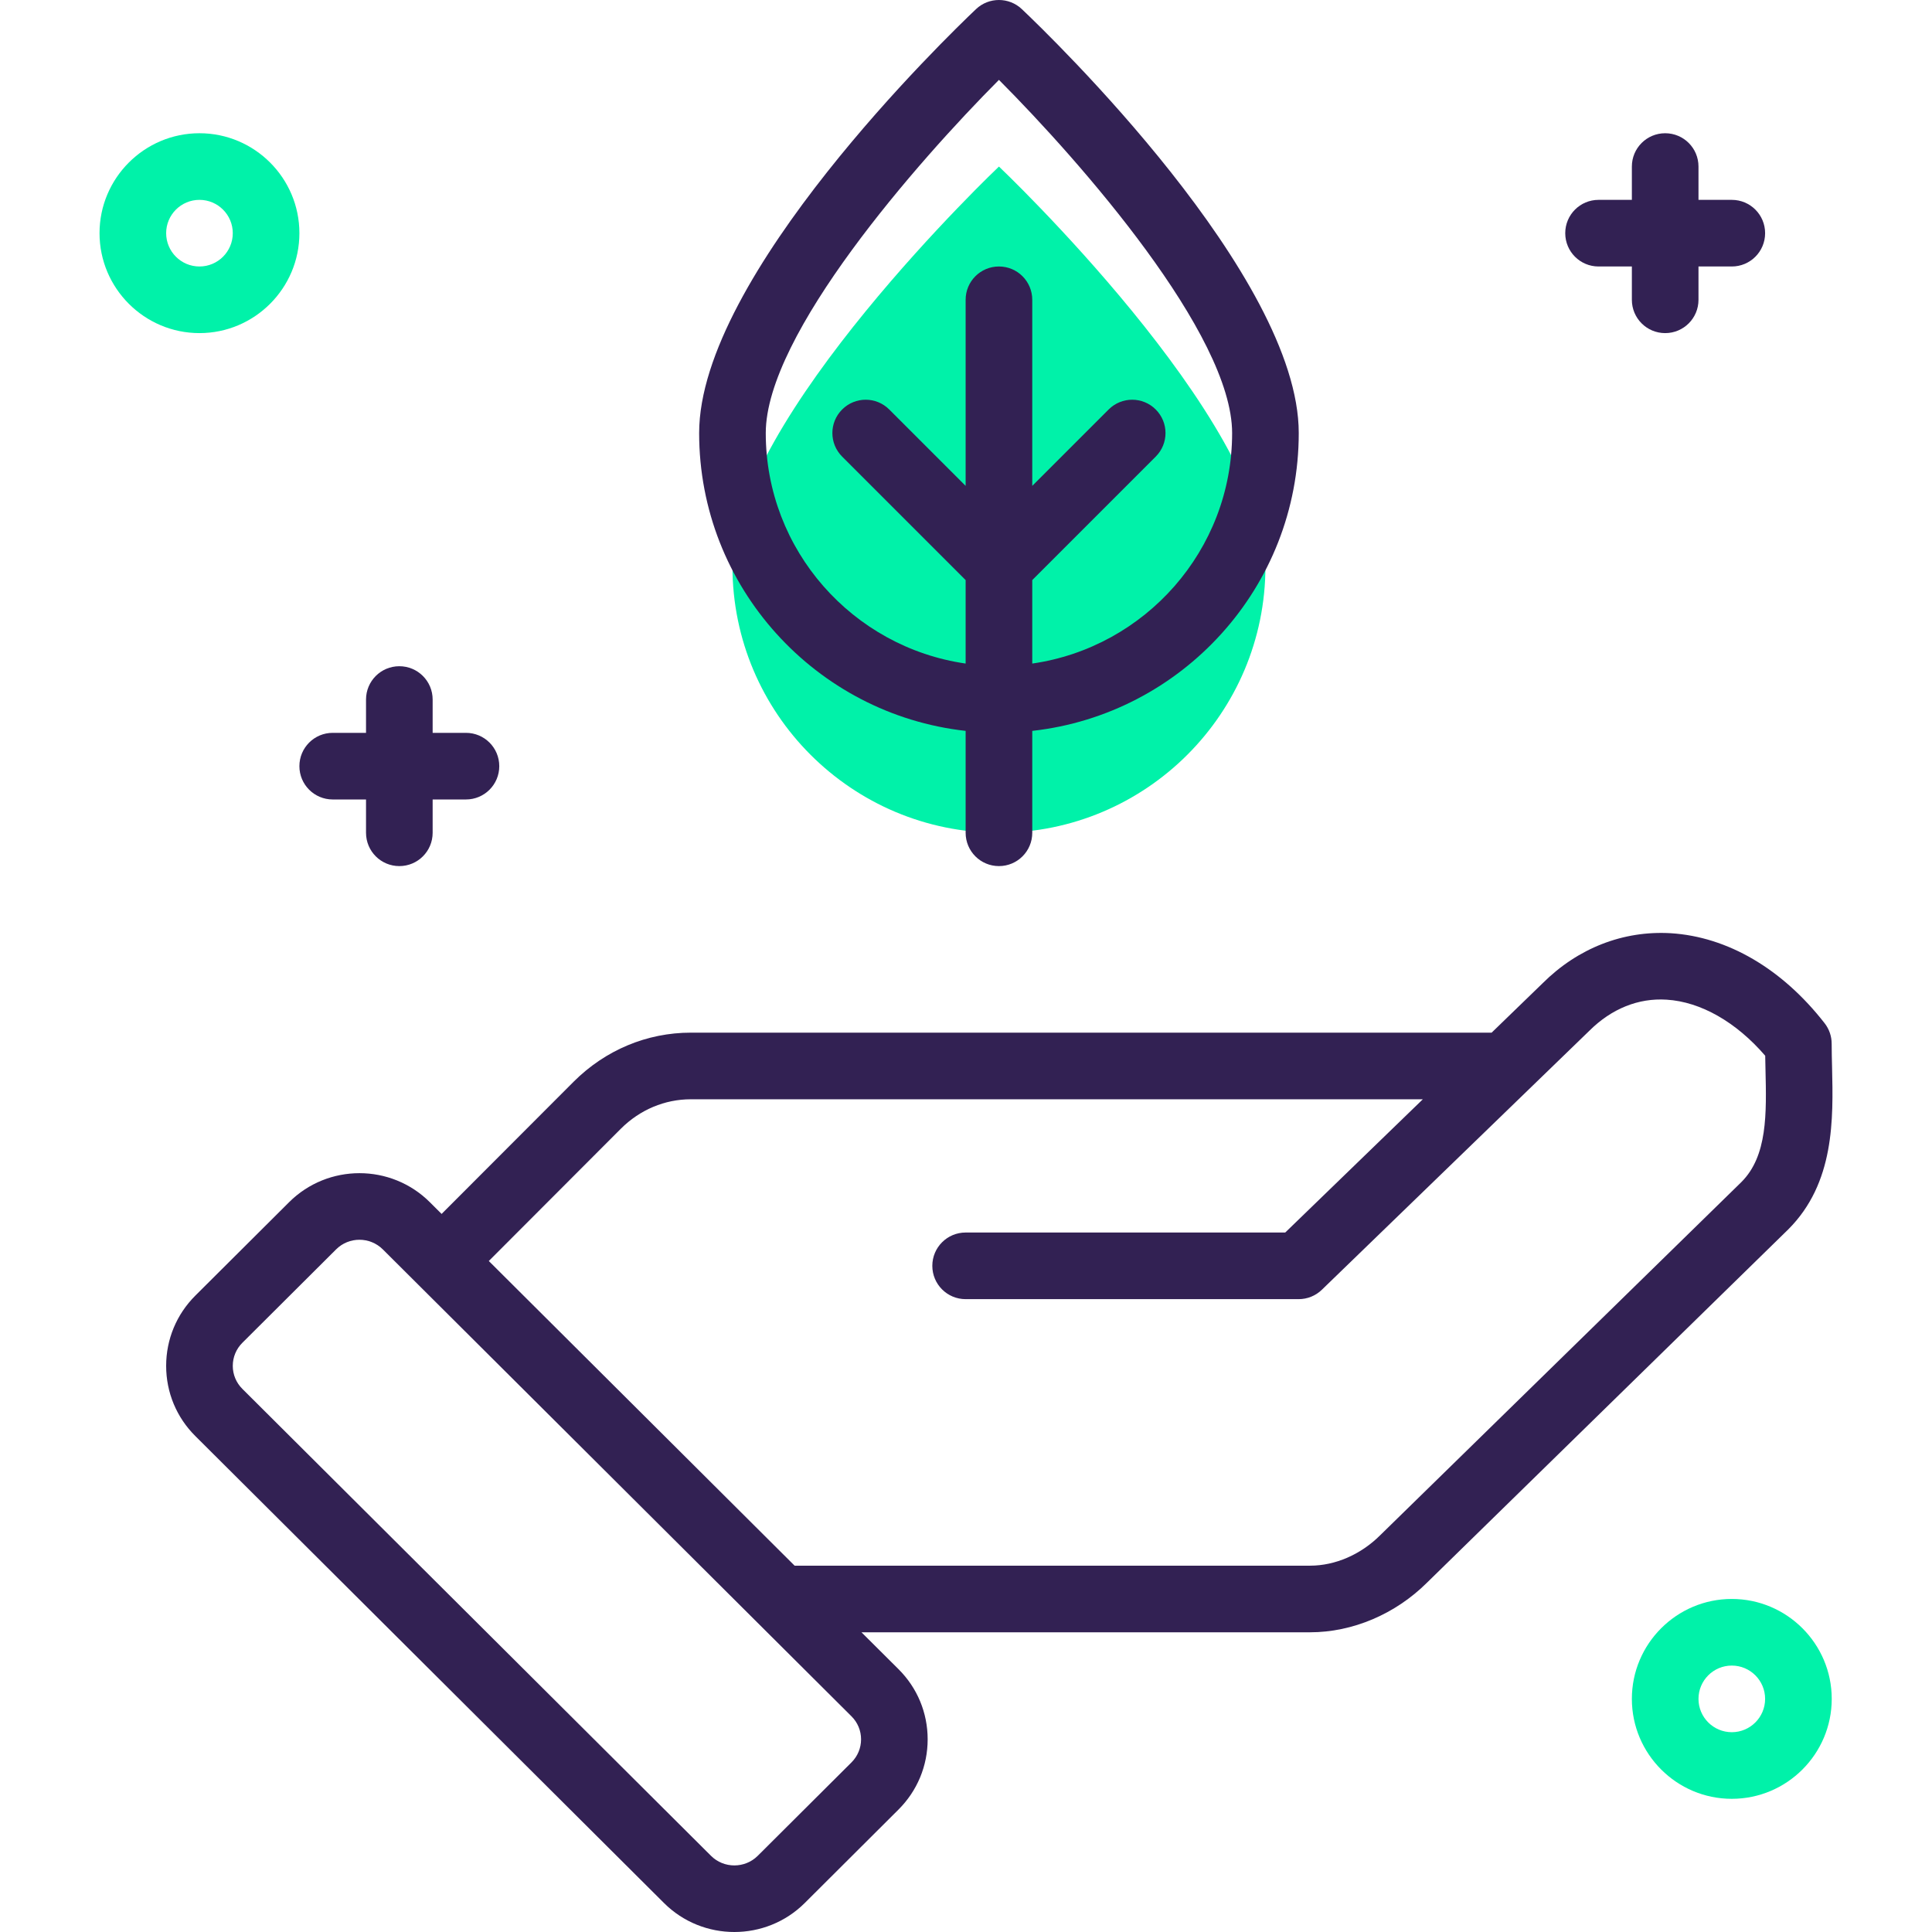
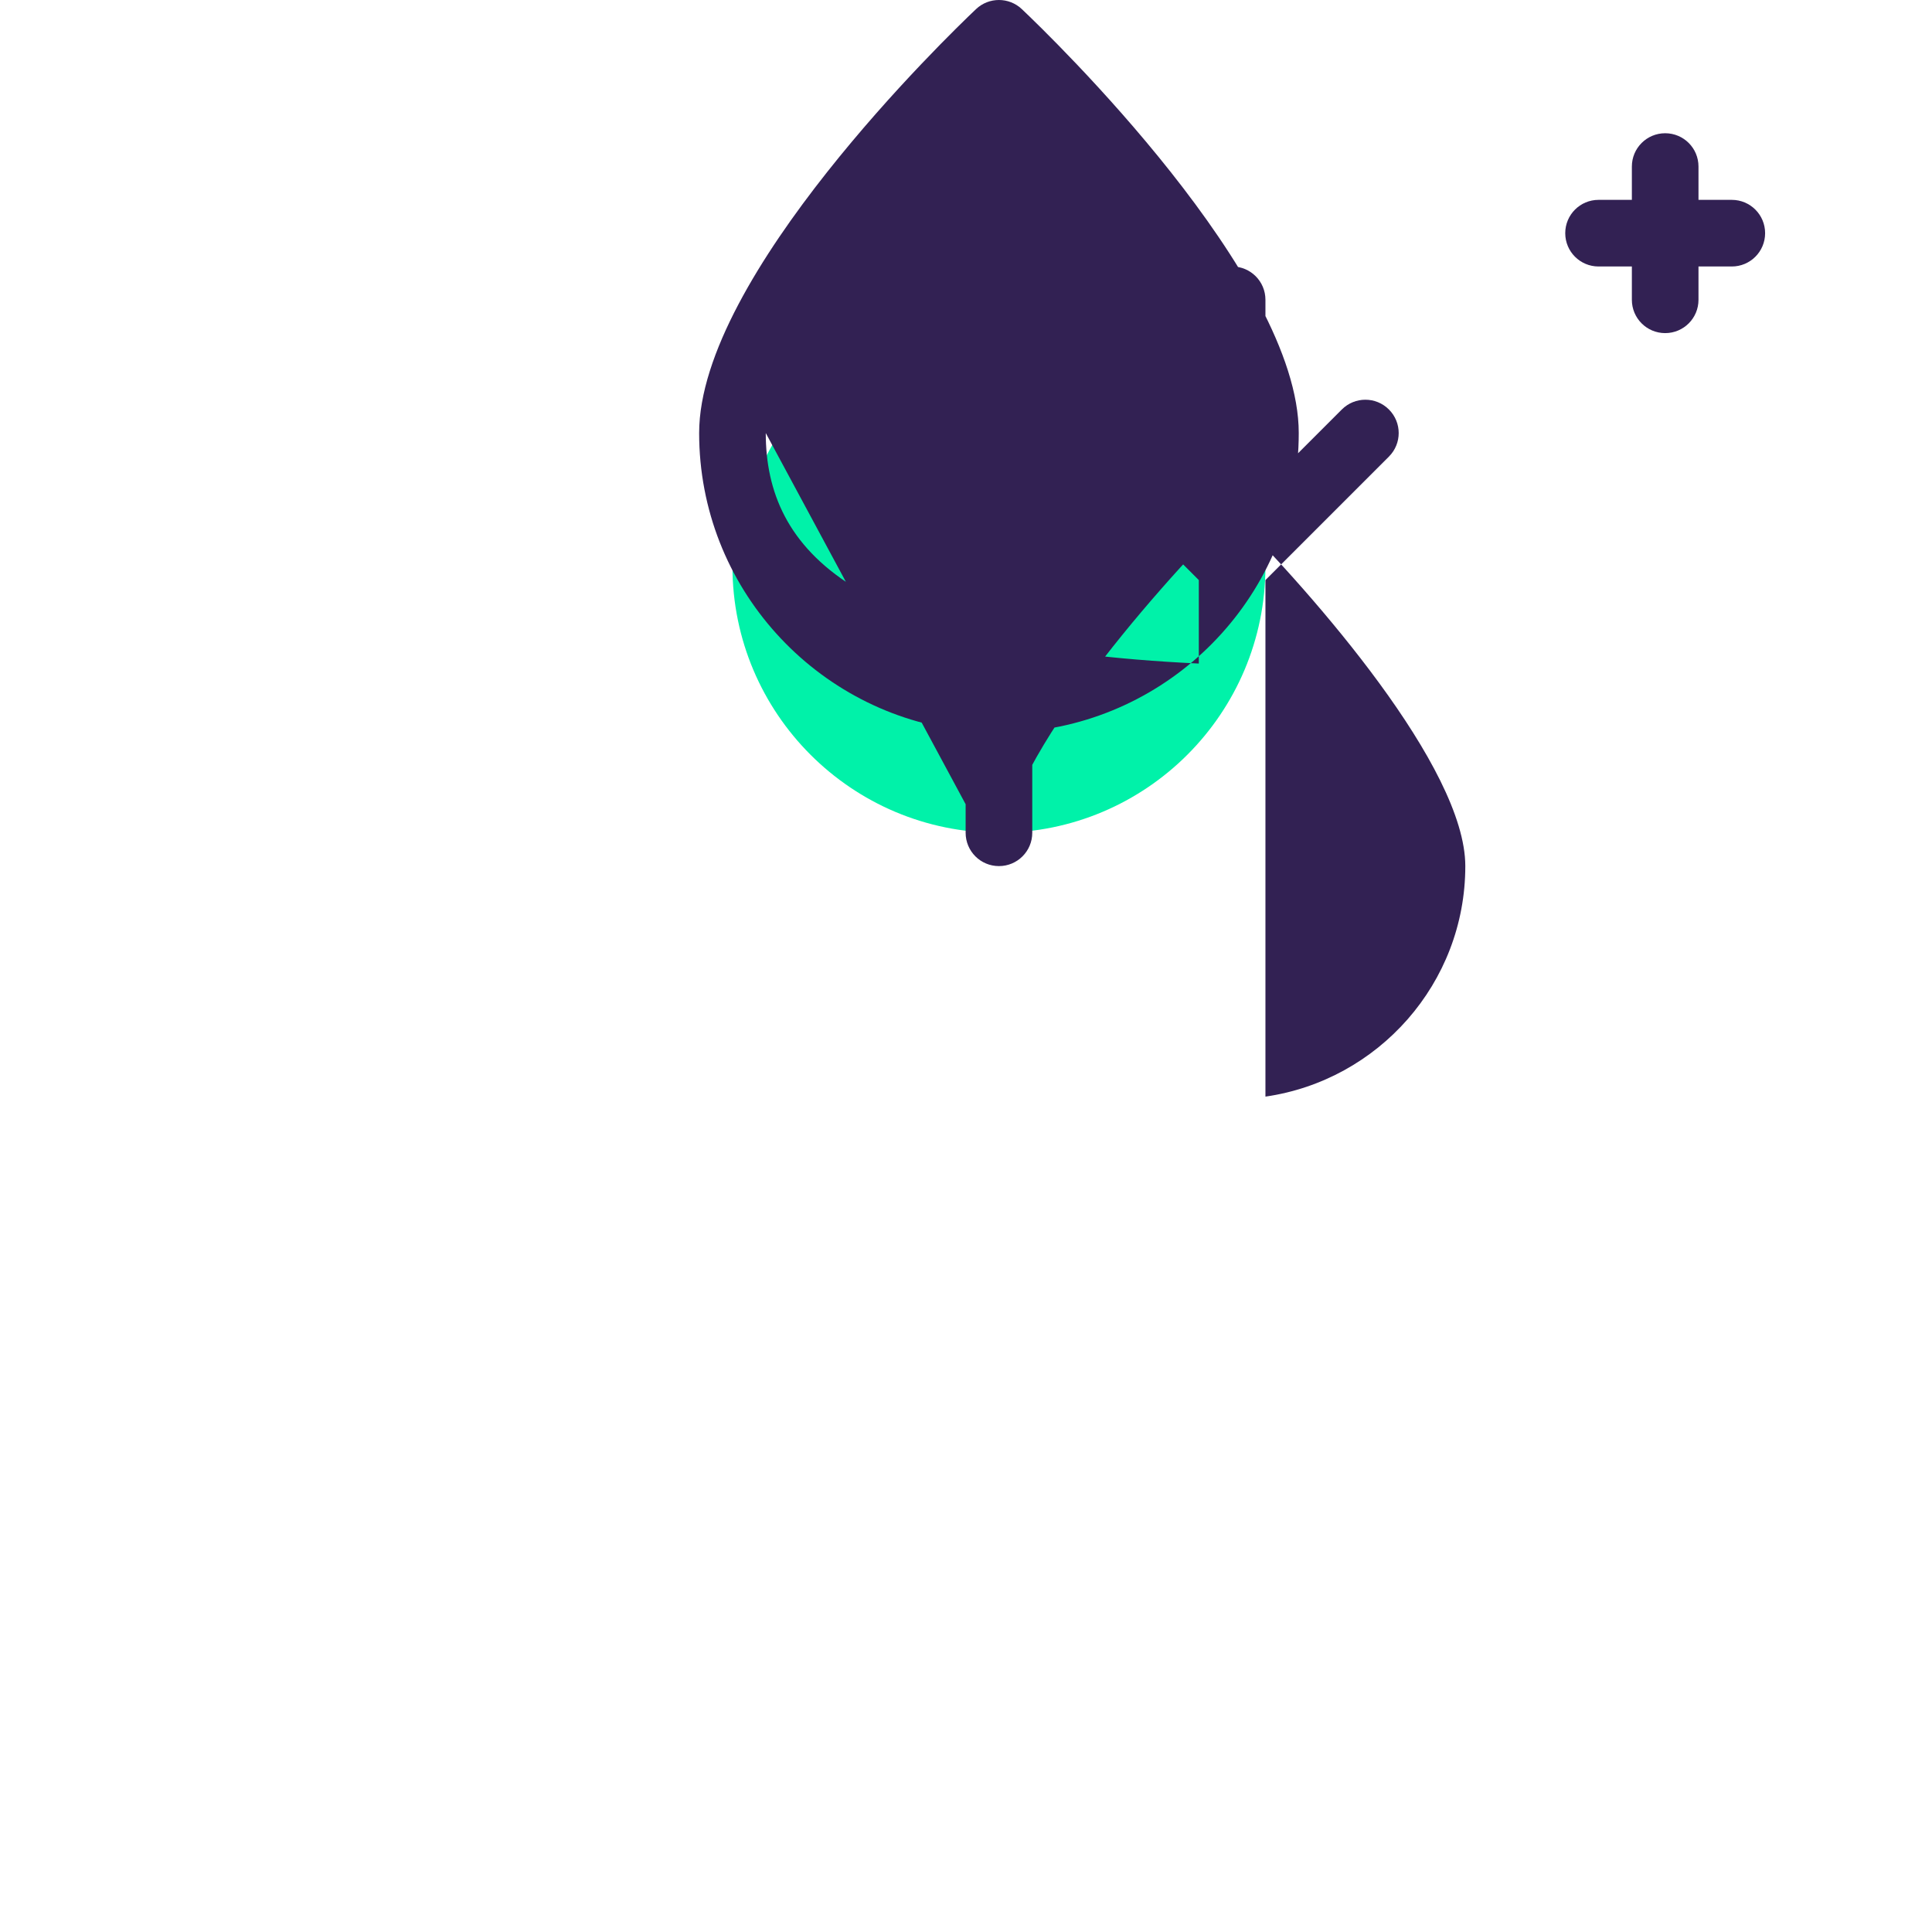
<svg xmlns="http://www.w3.org/2000/svg" version="1.1" id="Capa_1" x="0px" y="0px" viewBox="0 0 463.982 463.982" style="enable-background:new 0 0 463.982 463.982;" xml:space="preserve" width="512px" height="512px" class="hovered-paths">
  <g>
    <g>
-       <path style="fill:#322153" d="M79.903,191.998h8v8c0,4.424,3.576,8,8,8s8-3.576,8-8v-8h8c4.424,0,8-3.576,8-8s-3.576-8-8-8h-8v-8   c0-4.424-3.576-8-8-8s-8,3.576-8,8v8h-8c-4.424,0-8,3.576-8,8S75.479,191.998,79.903,191.998z" data-original="#322153" class="hovered-path active-path" />
      <path style="fill:#322153" d="M399.903,31.998c-4.424,0-8,3.576-8,8v8h-8c-4.424,0-8,3.576-8,8s3.576,8,8,8h8v8   c0,4.424,3.576,8,8,8s8-3.576,8-8v-8h8c4.424,0,8-3.576,8-8s-3.576-8-8-8h-8v-8C407.903,35.574,404.327,31.998,399.903,31.998z" data-original="#322153" class="hovered-path active-path" />
    </g>
    <g>
      <path style="fill:#00F2A9" d="M239.903,199.998c35.344,0,64-28.656,64-64s-64-96-64-96s-64,60.656-64,96   S204.559,199.998,239.903,199.998z" data-original="#00F2A9" class="" />
-       <path style="fill:#00F2A9" d="M47.903,79.998c13.232,0,24-10.768,24-24s-10.768-24-24-24s-24,10.768-24,24   S34.671,79.998,47.903,79.998z M47.903,47.998c4.416,0,8,3.584,8,8s-3.584,8-8,8s-8-3.584-8-8S43.487,47.998,47.903,47.998z" data-original="#00F2A9" class="" />
-       <path style="fill:#00F2A9" d="M439.903,407.998c0-13.232-10.768-24-24-24s-24,10.768-24,24s10.768,24,24,24   S439.903,421.23,439.903,407.998z M415.903,415.998c-4.416,0-8-3.584-8-8s3.584-8,8-8s8,3.584,8,8S420.319,415.998,415.903,415.998   z" data-original="#00F2A9" class="" />
    </g>
    <g>
-       <path style="fill:#322153" d="M46.919,311.142c-4.52,4.504-7.016,10.504-7.016,16.88c0,6.384,2.496,12.376,7.016,16.864   l112.544,112.136c4.656,4.64,10.776,6.96,16.896,6.96s12.24-2.32,16.904-6.96l22.504-22.432c4.52-4.504,7.016-10.504,7.016-16.88   c0-6.384-2.496-12.376-7.016-16.864l-8.88-8.84h107.72c10.248,0,20.504-4.368,28.104-11.928l86.72-84.8   c11.208-11.168,10.84-26.568,10.552-38.952c-0.048-1.912-0.096-3.808-0.096-5.672c0-1.784-0.592-3.504-1.688-4.912   c-10.192-13.088-23.312-20.768-36.944-21.624c-11.448-0.672-22.328,3.584-30.792,12.024l-12.24,11.856H165.911   c-10.528,0-20.504,4.168-28.112,11.744l-31.744,31.792l-2.824-2.816c-9.32-9.288-24.472-9.304-33.808,0L46.919,311.142z    M149.111,271.062c4.568-4.552,10.528-7.064,16.8-7.064h175.792l-33.048,32h-76.752c-4.424,0-8,3.576-8,8s3.576,8,8,8h79.984   c2.08,0,4.072-0.808,5.56-2.248l64.24-62.2c5.336-5.312,11.8-7.912,18.576-7.472c8.192,0.512,16.704,5.384,23.664,13.464   c0.016,1.04,0.04,2.096,0.064,3.168c0.256,10.76,0.504,20.912-5.8,27.184l-86.72,84.792c-4.664,4.656-10.816,7.32-16.856,7.32   H190.831l-73.44-73.168L149.111,271.062z M91.935,300.046l112.552,112.136c1.488,1.48,2.304,3.448,2.304,5.528   c0,2.096-0.824,4.072-2.312,5.552l-22.504,22.424c-3.096,3.08-8.144,3.072-11.216,0.008L58.207,333.55   c-1.488-1.48-2.304-3.448-2.304-5.528c0-2.096,0.824-4.072,2.312-5.552l22.504-22.424   C83.807,296.966,88.831,296.966,91.935,300.046z" data-original="#322153" class="hovered-path active-path" />
-       <path style="fill:#322153" d="M239.903,207.998c4.424,0,8-3.576,8-8v-24.472c35.944-3.992,64-34.528,64-71.528   c0-37.696-59.688-95.36-66.504-101.808c-3.08-2.92-7.92-2.92-11,0c-6.808,6.448-66.496,64.112-66.496,101.808   c0,37,28.056,67.536,64,71.528v24.472C231.903,204.422,235.479,207.998,239.903,207.998z M183.903,103.998   c0-23.68,36.424-65.152,56-84.816c19.576,19.648,56,61.112,56,84.816c0,28.152-20.912,51.456-48,55.36V139.31l29.656-29.656   c3.128-3.128,3.128-8.184,0-11.312s-8.184-3.128-11.312,0l-18.344,18.344V71.998c0-4.424-3.576-8-8-8s-8,3.576-8,8v44.688   l-18.344-18.344c-3.128-3.128-8.184-3.128-11.312,0s-3.128,8.184,0,11.312l29.656,29.656v20.048   C204.815,155.454,183.903,132.15,183.903,103.998z" data-original="#322153" class="hovered-path active-path" />
+       <path style="fill:#322153" d="M239.903,207.998c4.424,0,8-3.576,8-8v-24.472c35.944-3.992,64-34.528,64-71.528   c0-37.696-59.688-95.36-66.504-101.808c-3.08-2.92-7.92-2.92-11,0c-6.808,6.448-66.496,64.112-66.496,101.808   c0,37,28.056,67.536,64,71.528v24.472C231.903,204.422,235.479,207.998,239.903,207.998z c0-23.68,36.424-65.152,56-84.816c19.576,19.648,56,61.112,56,84.816c0,28.152-20.912,51.456-48,55.36V139.31l29.656-29.656   c3.128-3.128,3.128-8.184,0-11.312s-8.184-3.128-11.312,0l-18.344,18.344V71.998c0-4.424-3.576-8-8-8s-8,3.576-8,8v44.688   l-18.344-18.344c-3.128-3.128-8.184-3.128-11.312,0s-3.128,8.184,0,11.312l29.656,29.656v20.048   C204.815,155.454,183.903,132.15,183.903,103.998z" data-original="#322153" class="hovered-path active-path" />
    </g>
  </g>
</svg>